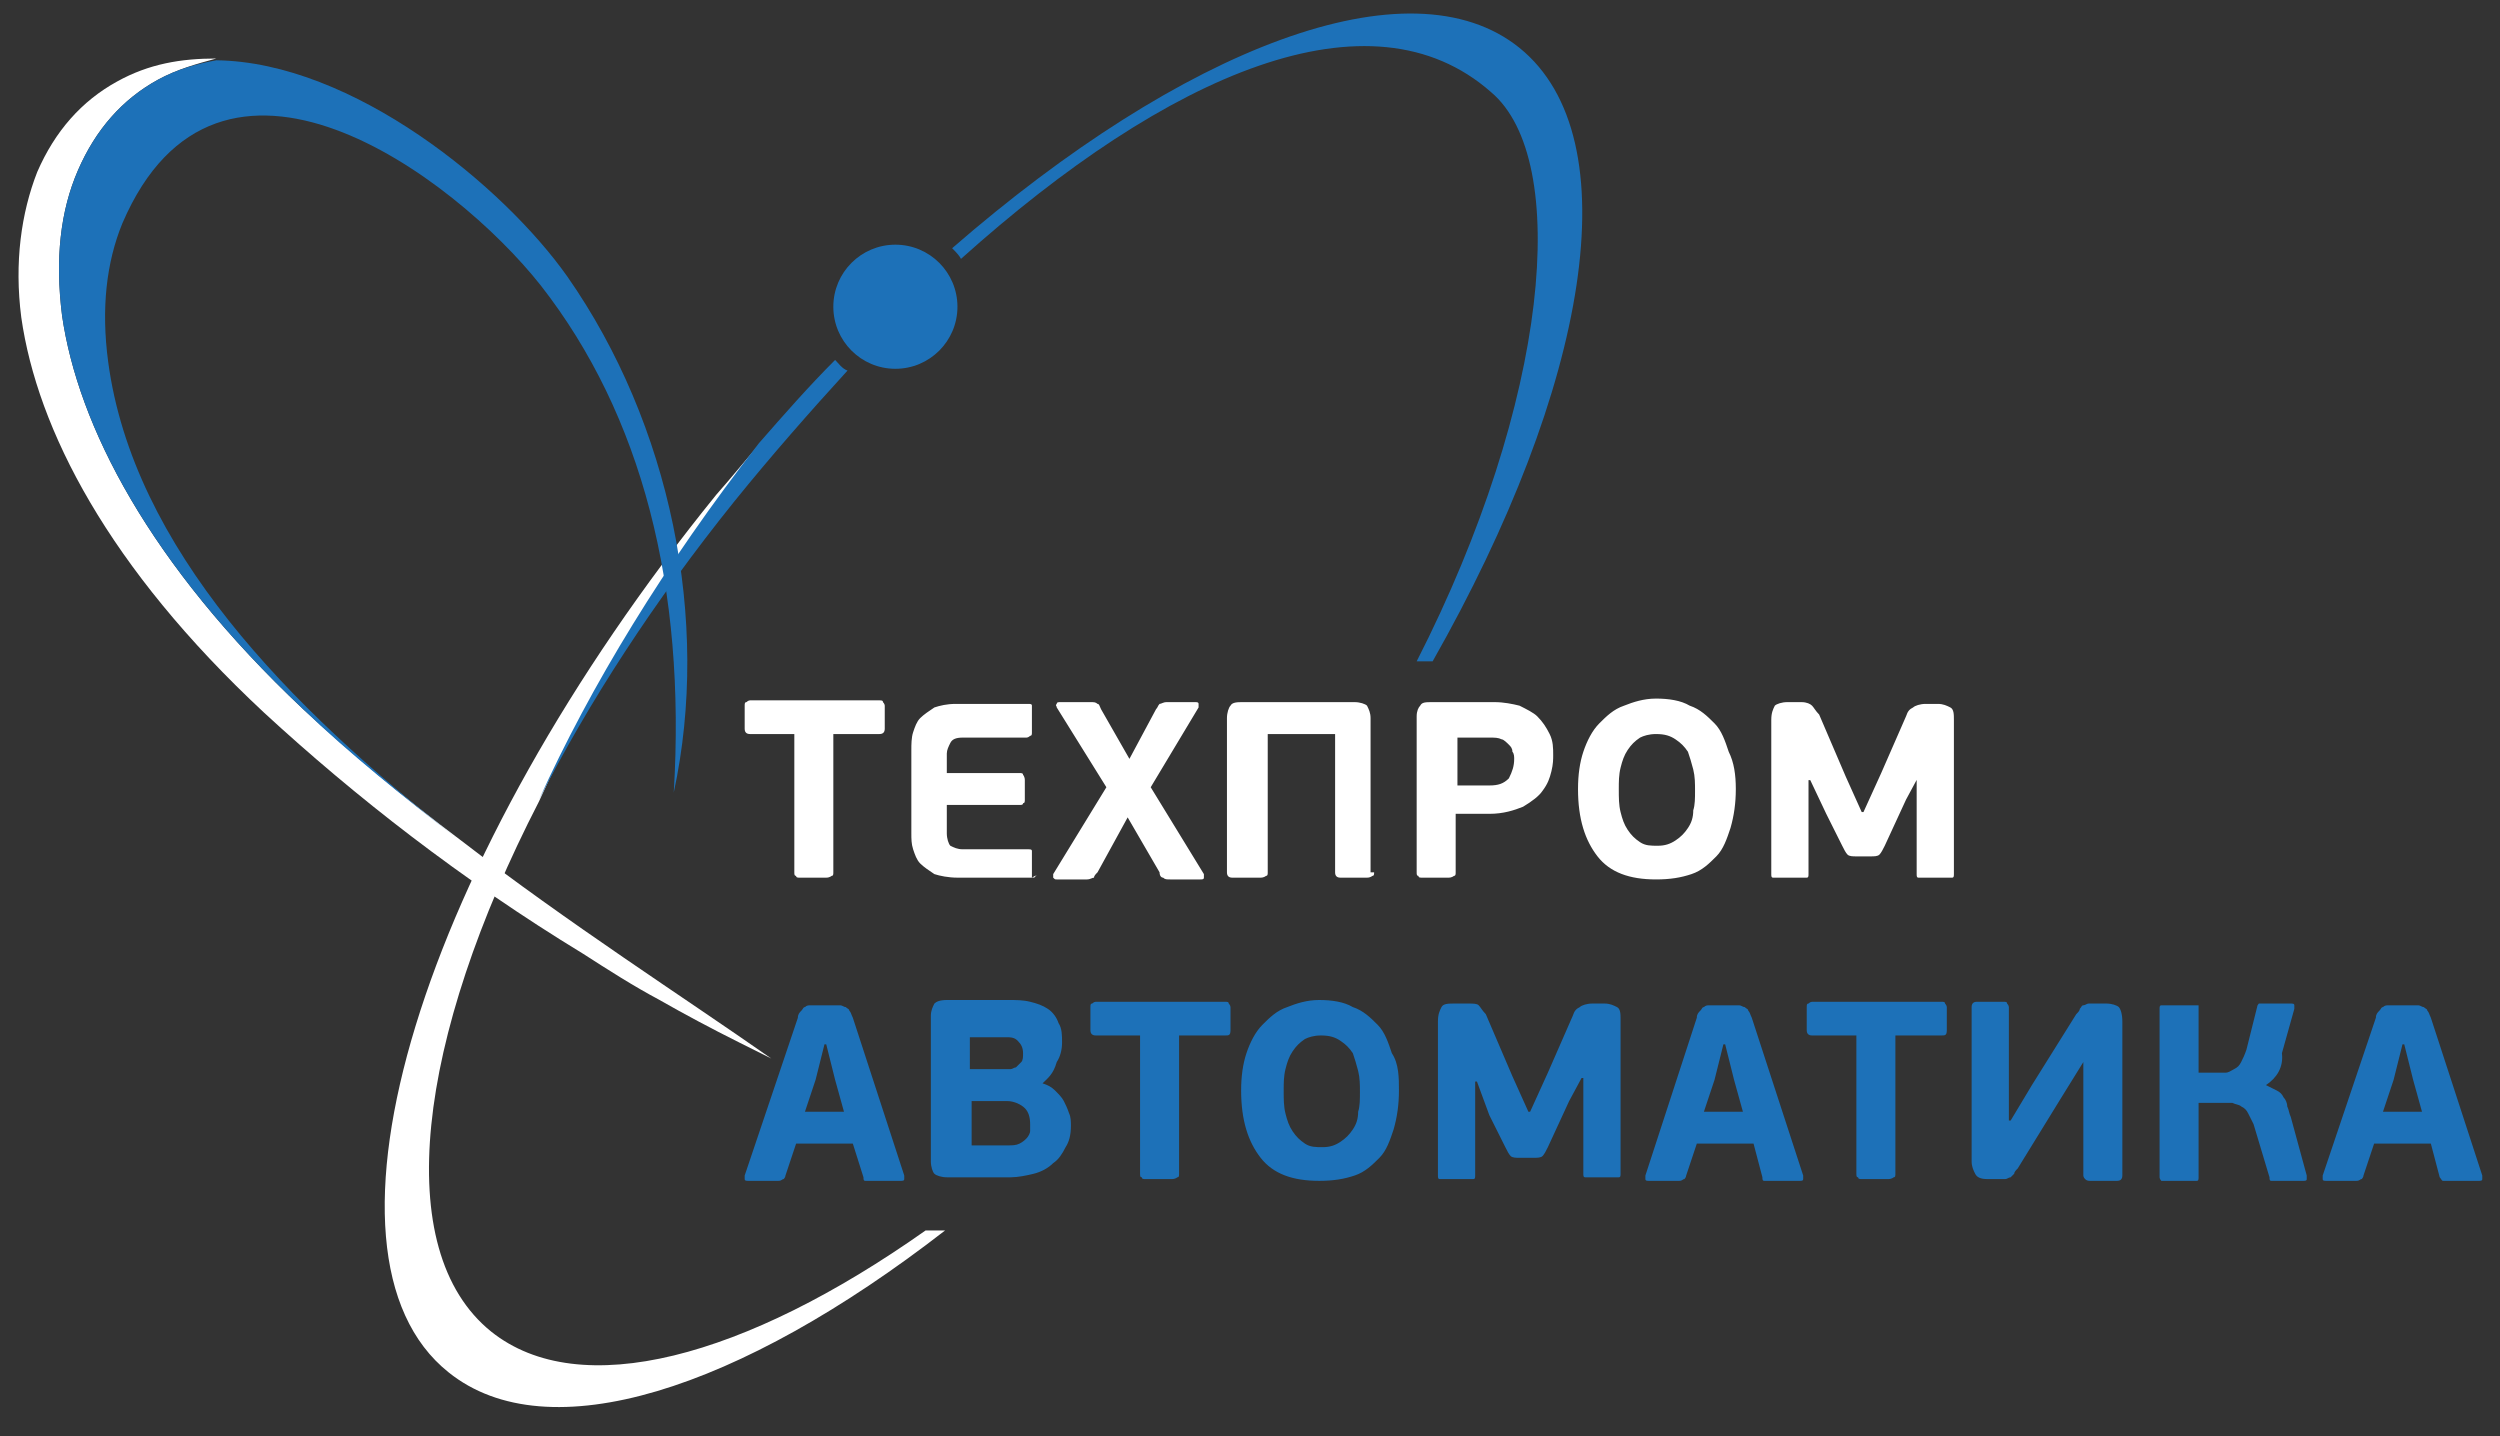
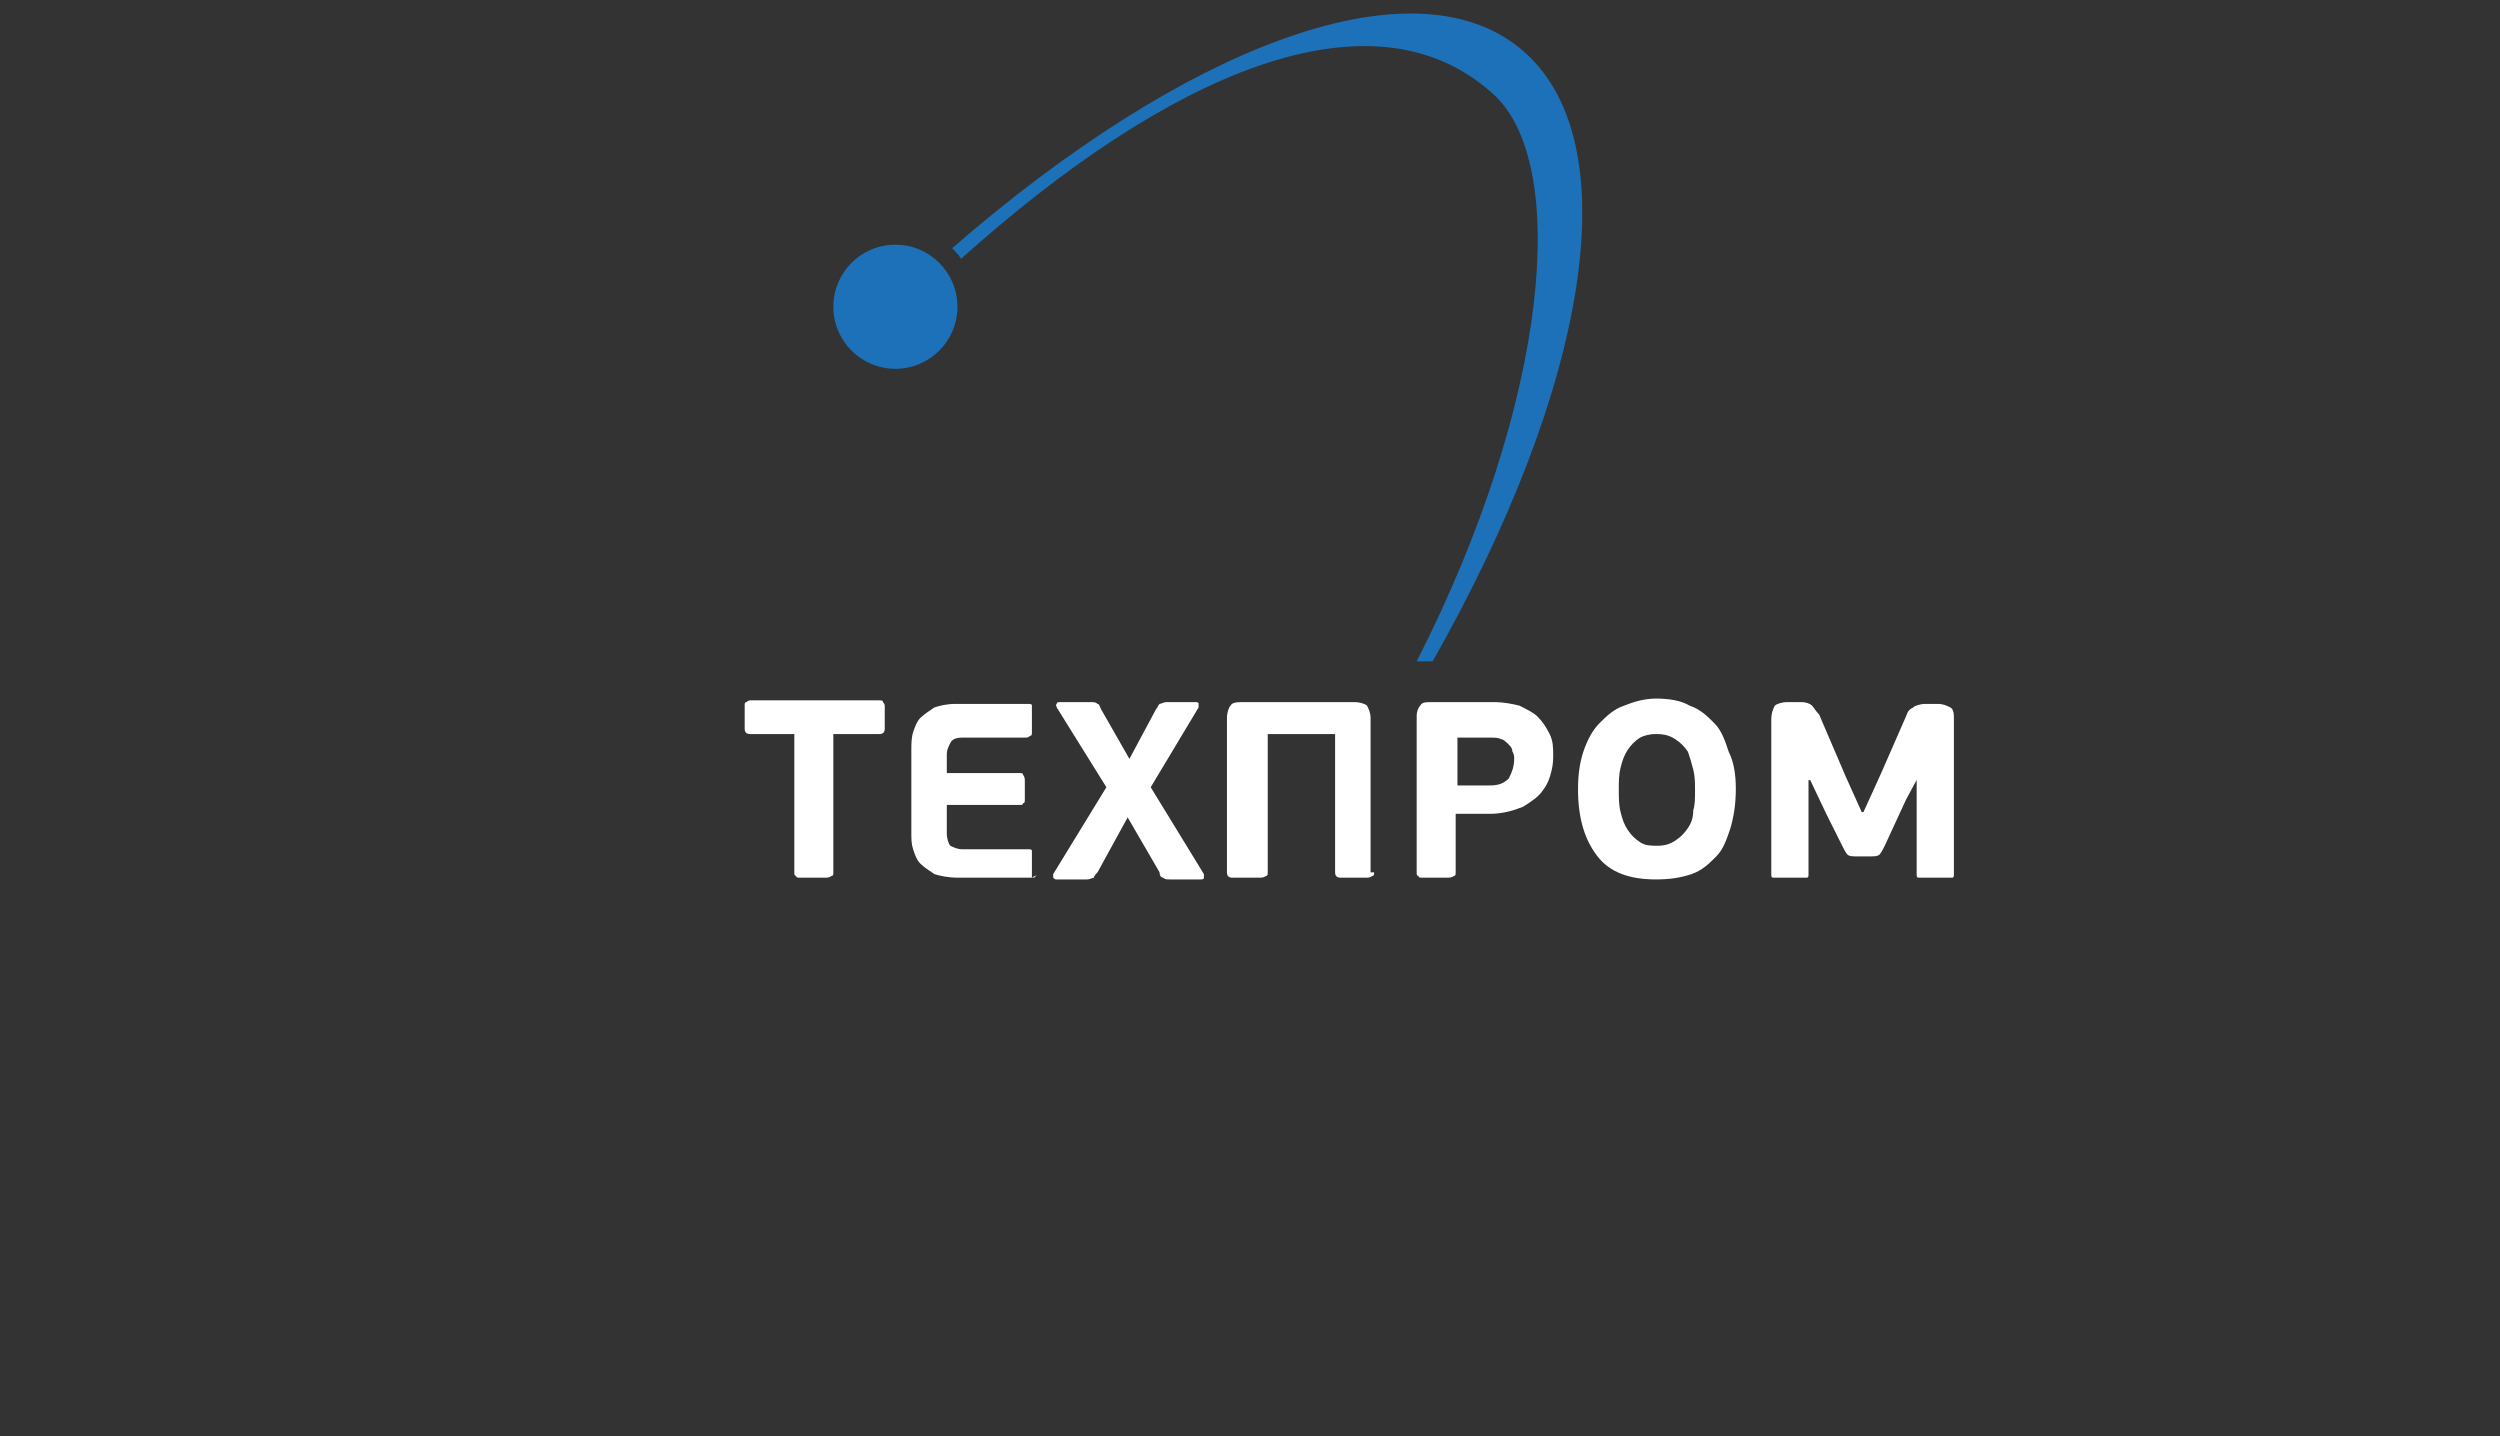
<svg xmlns="http://www.w3.org/2000/svg" width="141" height="81" viewBox="0 0 141 81" fill="none">
  <rect x="0" y="0" width="141" height="81" fill="#333333" stroke="none" />
  <g clip-path="url(#clip0_6_678)">
    <path d="M49.6 41.4H47V49.2C47 49.3 47 49.4 46.9 49.4C46.9 49.4 46.8 49.5 46.6 49.5H45.1C45 49.5 44.9 49.5 44.9 49.4C44.8 49.4 44.8 49.3 44.8 49.2V41.4H42.3C42.1 41.4 42 41.3 42 41.1V39.8C42 39.7 42 39.6 42.1 39.6C42.1 39.6 42.2 39.5 42.3 39.5H49.6C49.7 39.5 49.8 39.5 49.8 39.6C49.8 39.6 49.9 39.7 49.9 39.8V41.1C49.9 41.3 49.8 41.4 49.6 41.4ZM58.4 49.4C58.4 49.5 58.3 49.5 58.2 49.5H54C53.5 49.5 53 49.4 52.7 49.3C52.4 49.1 52.1 48.9 51.9 48.7C51.7 48.5 51.6 48.2 51.5 47.9C51.4 47.6 51.4 47.3 51.4 47V42.3C51.4 42 51.4 41.6 51.5 41.3C51.6 41 51.7 40.7 51.9 40.5C52.1 40.3 52.4 40.1 52.7 39.9C53 39.8 53.4 39.7 53.9 39.7H58C58.1 39.7 58.2 39.7 58.2 39.8C58.2 39.8 58.2 39.9 58.2 40.1V41.3C58.2 41.4 58.2 41.5 58.1 41.5C58.1 41.5 58 41.6 57.9 41.6H54.3C53.9 41.6 53.7 41.7 53.6 41.9C53.5 42.1 53.4 42.3 53.4 42.5V43.6H57.5C57.6 43.6 57.7 43.6 57.7 43.7C57.7 43.7 57.8 43.8 57.8 44V45.1C57.8 45.2 57.8 45.3 57.7 45.3C57.7 45.4 57.6 45.4 57.5 45.4H53.4V47C53.4 47.3 53.5 47.6 53.6 47.7C53.8 47.8 54 47.9 54.3 47.9H58C58.1 47.9 58.2 47.9 58.2 48C58.2 48 58.2 48.1 58.2 48.3V49.5C58.5 49.3 58.5 49.4 58.4 49.4ZM63.6 46.1L61.9 49.2C61.8 49.3 61.7 49.4 61.7 49.5C61.6 49.5 61.5 49.6 61.3 49.6H59.6C59.5 49.6 59.5 49.6 59.4 49.5C59.4 49.4 59.4 49.4 59.4 49.3L62.4 44.4L59.6 39.9C59.6 39.8 59.5 39.8 59.6 39.7C59.6 39.6 59.7 39.6 59.8 39.6H61.5C61.7 39.6 61.8 39.6 61.9 39.7C62 39.7 62 39.8 62.1 40L63.7 42.8L65.2 40C65.3 39.9 65.3 39.8 65.4 39.7C65.5 39.7 65.6 39.6 65.8 39.6H67.4C67.5 39.6 67.6 39.6 67.6 39.7C67.6 39.8 67.6 39.8 67.6 39.9L64.9 44.4L67.9 49.3C67.9 49.4 67.9 49.4 67.9 49.5C67.9 49.6 67.8 49.6 67.7 49.6H66C65.8 49.6 65.7 49.6 65.6 49.5C65.5 49.5 65.4 49.4 65.4 49.2L63.6 46.1ZM77.5 49.2C77.5 49.3 77.5 49.4 77.4 49.4C77.4 49.4 77.3 49.5 77.1 49.5H75.6C75.4 49.5 75.3 49.4 75.3 49.2V41.4H71.5V49.2C71.5 49.3 71.5 49.4 71.4 49.4C71.4 49.4 71.3 49.5 71.1 49.5H69.5C69.3 49.5 69.2 49.4 69.2 49.2V40.5C69.2 40.2 69.3 39.9 69.4 39.8C69.5 39.6 69.8 39.6 70.1 39.6H76.4C76.7 39.6 77 39.7 77.1 39.8C77.2 40 77.3 40.2 77.3 40.5V49.2H77.5ZM82.1 49.2C82.1 49.3 82.1 49.4 82 49.4C82 49.4 81.9 49.5 81.7 49.5H80.2C80.1 49.5 80 49.5 80 49.4C79.9 49.4 79.9 49.3 79.9 49.2V40.4C79.9 40.1 80 39.9 80.1 39.8C80.2 39.6 80.4 39.6 80.8 39.6H84.3C84.8 39.6 85.3 39.7 85.7 39.8C86.1 40 86.5 40.2 86.7 40.4C87 40.7 87.2 41 87.4 41.4C87.6 41.8 87.6 42.2 87.6 42.6C87.6 42.8 87.6 43.1 87.5 43.5C87.4 43.9 87.3 44.2 87 44.6C86.8 44.9 86.4 45.2 85.9 45.5C85.4 45.7 84.8 45.9 84 45.9H82.1V49.2ZM85.4 42.8C85.4 42.7 85.4 42.5 85.3 42.4C85.3 42.2 85.2 42.1 85.1 42C85 41.9 84.8 41.7 84.7 41.7C84.5 41.6 84.3 41.6 84 41.6H82.2V44.3H84C84.5 44.3 84.8 44.2 85.1 43.9C85.3 43.5 85.4 43.2 85.4 42.8ZM97.9 44.5C97.9 45.3 97.8 46 97.6 46.7C97.4 47.3 97.2 47.9 96.8 48.3C96.4 48.7 96 49.1 95.4 49.3C94.8 49.5 94.2 49.6 93.4 49.6C91.9 49.6 90.8 49.2 90.1 48.3C89.4 47.4 89 46.2 89 44.5C89 43.7 89.1 43 89.3 42.4C89.5 41.8 89.8 41.2 90.2 40.8C90.6 40.4 91 40 91.6 39.8C92.1 39.6 92.7 39.4 93.4 39.4C94.1 39.4 94.8 39.5 95.3 39.8C95.9 40 96.3 40.4 96.7 40.8C97.1 41.2 97.3 41.8 97.5 42.4C97.8 43 97.9 43.7 97.9 44.5ZM95.6 44.6C95.6 44.2 95.6 43.8 95.5 43.4C95.4 43 95.3 42.7 95.2 42.4C95 42.1 94.8 41.9 94.5 41.7C94.2 41.5 93.9 41.4 93.4 41.4C93 41.4 92.7 41.5 92.5 41.6C92.2 41.8 92 42 91.8 42.3C91.6 42.6 91.5 42.9 91.4 43.3C91.3 43.7 91.3 44.1 91.3 44.5C91.3 45 91.3 45.4 91.4 45.8C91.5 46.2 91.6 46.5 91.8 46.8C92 47.1 92.2 47.3 92.5 47.5C92.8 47.7 93.1 47.7 93.5 47.7C93.9 47.7 94.2 47.6 94.5 47.4C94.8 47.2 95 47 95.2 46.7C95.4 46.4 95.5 46.1 95.5 45.7C95.6 45.4 95.6 45 95.6 44.6ZM108.2 43.8L107.5 45.1L106.3 47.7C106.2 47.9 106.1 48.1 106 48.2C105.9 48.3 105.7 48.3 105.5 48.3H104.7C104.5 48.3 104.3 48.3 104.2 48.2C104.1 48.1 104 47.9 103.9 47.7L103 45.9L102.1 44H102V49.3C102 49.4 102 49.5 101.9 49.5C101.9 49.5 101.8 49.5 101.6 49.5H100.2C100.1 49.5 100 49.5 100 49.5C99.9 49.5 99.9 49.4 99.9 49.3V40.6C99.9 40.2 100 40 100.1 39.8C100.2 39.7 100.5 39.6 100.8 39.6H101.6C101.9 39.6 102.1 39.7 102.2 39.8C102.3 39.9 102.4 40.1 102.6 40.3L104.1 43.8L105 45.8H105.1L106.1 43.6L107.5 40.4C107.6 40.1 107.7 40 107.9 39.9C108 39.8 108.3 39.7 108.6 39.7H109.3C109.6 39.7 109.8 39.8 110 39.9C110.2 40 110.2 40.3 110.2 40.6V49.3C110.2 49.4 110.2 49.5 110.1 49.5C110.1 49.5 110 49.5 109.8 49.5H108.4C108.3 49.5 108.2 49.5 108.2 49.5C108.1 49.5 108.1 49.4 108.1 49.3V43.8H108.2Z" fill="white" />
-     <path d="M26 47.4C32.1 52.1 38.5 56.2 43.5 59.7C42.9 59.4 42.3 59.1 41.7 58.8C40.1 58 38.6 57.2 37.2 56.4C35.7 55.6 34.3 54.7 32.9 53.8C26 49.6 20 44.9 14.9 40.2C6.1 32 2.1 24.2 1.2 17.9C0.8 14.8 1.2 12 2.1 9.7C3.1 7.4 4.6 5.7 6.6 4.6C8.4 3.6 10.2 3.3 12.2 3.3C11.1 3.6 10 3.9 8.9 4.5C6.9 5.6 5.4 7.3 4.4 9.6C3.4 11.9 3.1 14.6 3.5 17.8C4.4 24 8.4 31.8 17.1 40C19.8 42.5 22.8 45 26 47.4Z" fill="white" />
-     <path d="M27.7 75.1C22 70.5 23.5 58.6 30.4 45.2C33.3 38.8 37.5 31.9 42.8 25.1C42 26 41.2 27 40.4 27.9C23.7 48.5 16.9 70.7 25.3 77.4C30.9 81.9 41.7 78.4 53.3 69.4H52.2C42 76.6 32.7 79.1 27.7 75.1Z" fill="white" />
-     <path d="M48.1 64.5H44.9L44.3 66.3C44.3 66.4 44.2 66.5 44.2 66.5C44.1 66.5 44.1 66.6 43.9 66.6H42.2C42.1 66.6 42 66.6 42 66.5C42 66.4 42 66.4 42 66.3L45 57.4C45 57.2 45.1 57.1 45.2 57C45.3 56.9 45.3 56.8 45.4 56.8C45.5 56.7 45.6 56.7 45.7 56.7C45.8 56.7 45.9 56.7 46.1 56.7H47C47.2 56.7 47.3 56.7 47.4 56.7C47.5 56.7 47.6 56.8 47.7 56.8C47.8 56.9 47.9 56.9 47.9 57C48 57.1 48 57.2 48.1 57.4L51 66.3C51 66.4 51 66.4 51 66.5C51 66.6 50.9 66.6 50.8 66.6H49.1C49 66.6 48.9 66.6 48.8 66.6C48.7 66.6 48.7 66.5 48.7 66.4L48.1 64.5ZM45.4 62.7H47.6L47.1 60.9L46.6 58.9H46.5L46 60.9L45.4 62.7ZM58.8 61.1C59.1 61.2 59.3 61.3 59.5 61.5C59.7 61.7 59.9 61.9 60 62.1C60.1 62.3 60.2 62.5 60.3 62.8C60.4 63 60.4 63.3 60.4 63.5C60.4 64 60.3 64.4 60.1 64.7C59.9 65.1 59.7 65.4 59.4 65.6C59.1 65.9 58.7 66.1 58.3 66.2C57.9 66.3 57.4 66.4 57 66.4H53.4C53.1 66.4 52.8 66.3 52.7 66.2C52.6 66.1 52.5 65.8 52.5 65.5V57.3C52.5 57 52.6 56.8 52.7 56.6C52.8 56.5 53 56.4 53.4 56.4H56.9C57.3 56.4 57.7 56.4 58.1 56.5C58.5 56.6 58.8 56.7 59.1 56.9C59.4 57.1 59.6 57.4 59.7 57.7C59.9 58 59.9 58.4 59.9 58.8C59.9 59.2 59.8 59.6 59.6 59.9C59.4 60.6 59.1 60.8 58.8 61.1ZM54.7 60.3H56.6C56.7 60.3 56.8 60.3 57 60.3C57.1 60.3 57.2 60.2 57.3 60.2C57.4 60.1 57.5 60 57.6 59.9C57.7 59.8 57.7 59.6 57.7 59.4C57.7 59.1 57.6 58.9 57.4 58.7C57.2 58.5 57 58.5 56.7 58.5H54.7V60.3ZM58.1 63.4C58.1 63 58 62.7 57.8 62.5C57.6 62.3 57.2 62.1 56.8 62.1H54.8V64.6H56.8C57.1 64.6 57.3 64.6 57.5 64.5C57.7 64.4 57.8 64.3 57.9 64.2C58 64.1 58.1 63.9 58.1 63.8C58.1 63.6 58.1 63.5 58.1 63.4ZM69.1 58.4H66.5V66.2C66.5 66.3 66.5 66.4 66.4 66.4C66.4 66.4 66.3 66.5 66.1 66.5H64.6C64.5 66.5 64.4 66.5 64.4 66.4C64.3 66.4 64.3 66.3 64.3 66.2V58.4H61.8C61.6 58.4 61.5 58.3 61.5 58.1V56.8C61.5 56.7 61.5 56.6 61.6 56.6C61.6 56.6 61.7 56.5 61.8 56.5H69.1C69.2 56.5 69.3 56.5 69.3 56.6C69.3 56.6 69.4 56.7 69.4 56.8V58.1C69.4 58.4 69.3 58.4 69.1 58.4ZM78.9 61.5C78.9 62.3 78.8 63 78.6 63.7C78.4 64.3 78.2 64.9 77.8 65.3C77.4 65.7 77 66.1 76.4 66.3C75.8 66.5 75.2 66.6 74.4 66.6C72.9 66.6 71.8 66.2 71.1 65.3C70.4 64.4 70 63.2 70 61.5C70 60.7 70.1 60 70.3 59.4C70.5 58.8 70.8 58.2 71.2 57.8C71.6 57.4 72 57 72.6 56.8C73.1 56.6 73.7 56.4 74.4 56.4C75.1 56.4 75.8 56.5 76.3 56.8C76.9 57 77.3 57.4 77.7 57.8C78.1 58.2 78.3 58.8 78.5 59.4C78.9 60 78.9 60.8 78.9 61.5ZM76.7 61.6C76.7 61.2 76.7 60.8 76.6 60.4C76.5 60 76.4 59.7 76.3 59.4C76.1 59.1 75.9 58.9 75.6 58.7C75.3 58.5 75 58.4 74.5 58.4C74.1 58.4 73.8 58.5 73.6 58.6C73.3 58.8 73.1 59 72.9 59.3C72.7 59.6 72.6 59.9 72.5 60.3C72.4 60.7 72.4 61.1 72.4 61.5C72.4 62 72.4 62.4 72.5 62.8C72.6 63.2 72.7 63.5 72.9 63.8C73.1 64.1 73.3 64.3 73.6 64.5C73.9 64.7 74.2 64.7 74.6 64.7C75 64.7 75.3 64.6 75.6 64.4C75.9 64.2 76.1 64 76.3 63.7C76.5 63.4 76.6 63.1 76.6 62.7C76.7 62.4 76.7 62 76.7 61.6ZM89.2 60.8L88.5 62.1L87.3 64.7C87.2 64.9 87.1 65.1 87 65.2C86.9 65.3 86.7 65.3 86.5 65.3H85.7C85.5 65.3 85.3 65.3 85.2 65.2C85.1 65.1 85 64.9 84.9 64.7L84 62.9L83.3 61H83.2V66.3C83.2 66.4 83.2 66.5 83.1 66.5C83.1 66.5 83 66.5 82.8 66.5H81.4C81.3 66.5 81.2 66.5 81.2 66.5C81.1 66.5 81.1 66.4 81.1 66.3V57.6C81.1 57.2 81.2 57 81.3 56.8C81.4 56.6 81.7 56.6 82 56.6H82.8C83.1 56.6 83.3 56.6 83.4 56.7C83.5 56.8 83.6 57 83.8 57.2L85.3 60.7L86.2 62.7H86.3L87.3 60.5L88.7 57.3C88.8 57 88.9 56.9 89.1 56.8C89.2 56.7 89.5 56.6 89.8 56.6H90.5C90.8 56.6 91 56.7 91.2 56.8C91.4 56.9 91.4 57.2 91.4 57.5V66.2C91.4 66.3 91.4 66.4 91.3 66.4C91.3 66.4 91.2 66.4 91 66.4H89.6C89.5 66.4 89.4 66.4 89.4 66.4C89.3 66.4 89.3 66.3 89.3 66.2V60.8H89.2ZM98.9 64.5H95.7L95.1 66.3C95.1 66.4 95 66.5 95 66.5C94.9 66.5 94.9 66.6 94.7 66.6H93C92.9 66.6 92.8 66.6 92.8 66.5C92.8 66.4 92.8 66.4 92.8 66.3L95.7 57.4C95.7 57.2 95.8 57.1 95.9 57C96 56.9 96 56.8 96.1 56.8C96.2 56.7 96.3 56.7 96.4 56.7C96.5 56.7 96.6 56.7 96.8 56.7H97.7C97.9 56.7 98 56.7 98.1 56.7C98.2 56.7 98.3 56.8 98.4 56.8C98.5 56.9 98.6 56.9 98.6 57C98.7 57.1 98.7 57.2 98.8 57.4L101.7 66.3C101.7 66.4 101.7 66.4 101.7 66.5C101.7 66.6 101.6 66.6 101.5 66.6H99.8C99.7 66.6 99.6 66.6 99.5 66.6C99.4 66.6 99.4 66.5 99.4 66.4L98.9 64.5ZM96.1 62.7H98.3L97.8 60.9L97.3 58.9H97.2L96.7 60.9L96.1 62.7ZM109.5 58.4H106.9V66.2C106.9 66.3 106.9 66.4 106.8 66.4C106.8 66.4 106.7 66.5 106.5 66.5H105C104.9 66.5 104.8 66.5 104.8 66.4C104.7 66.4 104.7 66.3 104.7 66.2V58.4H102.2C102 58.4 101.9 58.3 101.9 58.1V56.8C101.9 56.7 101.9 56.6 102 56.6C102 56.6 102.1 56.5 102.2 56.5H109.5C109.6 56.5 109.7 56.5 109.7 56.6C109.7 56.6 109.8 56.7 109.8 56.8V58.1C109.8 58.4 109.7 58.4 109.5 58.4ZM117.5 59.9L116.2 62L113.8 65.9C113.7 66 113.6 66.1 113.6 66.2C113.5 66.3 113.5 66.3 113.4 66.4C113.3 66.4 113.2 66.5 113.1 66.5C113 66.5 112.9 66.5 112.7 66.5H112.1C111.7 66.5 111.5 66.4 111.4 66.2C111.3 66 111.2 65.8 111.2 65.5V56.8C111.2 56.6 111.3 56.5 111.5 56.5H113C113.1 56.5 113.2 56.5 113.2 56.6C113.2 56.6 113.3 56.7 113.3 56.8V63.2H113.4L114.6 61.2L117.1 57.2C117.2 57.1 117.3 57 117.3 56.9C117.4 56.8 117.4 56.7 117.5 56.7C117.6 56.7 117.7 56.6 117.8 56.6C117.9 56.6 118 56.6 118.2 56.6H118.8C119.1 56.6 119.4 56.7 119.5 56.8C119.6 56.9 119.7 57.2 119.7 57.6V66.3C119.7 66.5 119.6 66.6 119.4 66.6H117.9C117.8 66.6 117.7 66.6 117.6 66.5C117.6 66.5 117.5 66.4 117.5 66.3V59.9ZM127.8 61.2C128 61.3 128.2 61.4 128.4 61.5C128.6 61.6 128.7 61.7 128.8 61.9C128.9 62 129 62.2 129 62.4C129.1 62.6 129.1 62.8 129.2 63L130.1 66.3C130.1 66.3 130.1 66.4 130.1 66.5C130.1 66.6 130 66.6 129.9 66.6H128.3C128.3 66.6 128.2 66.6 128.1 66.6C128 66.6 128 66.5 128 66.4L127.1 63.4C127 63.2 126.9 63 126.8 62.8C126.7 62.6 126.6 62.5 126.4 62.4C126.3 62.3 126.1 62.3 125.9 62.2C125.7 62.2 125.5 62.2 125.2 62.2H124V66.4C124 66.5 124 66.6 123.9 66.6C123.9 66.6 123.8 66.6 123.7 66.6H122.1C122 66.6 122 66.6 121.9 66.6C121.9 66.6 121.8 66.5 121.8 66.4V56.9C121.8 56.8 121.8 56.7 121.9 56.7C121.9 56.7 122 56.7 122.1 56.7H123.8C123.9 56.7 124 56.7 124 56.7C124 56.7 124 56.8 124 56.9V60.5H125.1C125.2 60.5 125.4 60.5 125.5 60.5C125.7 60.5 125.8 60.4 126 60.3C126.2 60.2 126.3 60.1 126.4 59.9C126.5 59.7 126.6 59.5 126.7 59.2L127.3 56.8C127.3 56.7 127.4 56.6 127.4 56.6C127.5 56.6 127.5 56.6 127.6 56.6H129.2C129.3 56.6 129.4 56.6 129.4 56.7C129.4 56.8 129.4 56.8 129.4 56.9L128.7 59.4C128.8 60.2 128.4 60.8 127.8 61.2ZM137.1 64.5H133.9L133.3 66.3C133.3 66.4 133.2 66.5 133.2 66.5C133.1 66.5 133.1 66.6 132.9 66.6H131.2C131.1 66.6 131 66.6 131 66.5C131 66.4 131 66.4 131 66.3L134 57.4C134 57.2 134.1 57.1 134.2 57C134.3 56.9 134.3 56.8 134.4 56.8C134.5 56.7 134.6 56.7 134.7 56.7C134.8 56.7 134.9 56.7 135.1 56.7H136C136.2 56.7 136.3 56.7 136.4 56.7C136.5 56.7 136.6 56.8 136.7 56.8C136.8 56.9 136.9 56.9 136.9 57C137 57.1 137 57.2 137.1 57.4L140 66.3C140 66.4 140 66.4 140 66.5C140 66.6 139.9 66.6 139.8 66.6H138.1C138 66.6 137.9 66.6 137.8 66.6C137.7 66.6 137.7 66.5 137.6 66.4L137.1 64.5ZM134.4 62.7H136.6L136.1 60.9L135.6 58.9H135.5L135 60.9L134.4 62.7Z" fill="#1D71B8" />
-     <path d="M8.9 4.5C6.9 5.6 5.4 7.3 4.4 9.6C3.4 11.9 3.1 14.6 3.5 17.8C4.4 24 8.4 31.8 17.1 40C19.7 42.5 22.7 44.9 25.8 47.3C16.3 39.9 7.5 30.9 6.1 20.4C5.7 17.4 6 14.8 6.9 12.6C12.3 -9.72748e-05 25.6 9.9 30.5 16.1C36.2 23.4 38.7 33.1 38 44.7C40.1 35 37.8 23.9 32 15.6C28.4 10.5 19.9 3.5 12.2 3.4C11.1 3.6 10 3.9 8.9 4.5Z" fill="#1D71B8" />
    <path d="M50.5 20.8C52.433 20.8 54 19.233 54 17.3C54 15.367 52.433 13.8 50.5 13.8C48.567 13.8 47 15.367 47 17.3C47 19.233 48.567 20.8 50.5 20.8Z" fill="#1D71B8" />
    <path d="M85.7 2.7C79.5 -2.3 66.7 2.7 53.7 14C53.9 14.2 54.1 14.4 54.2 14.6C65.9 4.1 77.3 -0.8 84.1 5.2C88.6 9 87.4 22.6 79.9 37.3H80.8C89.6 21.8 92 7.8 85.7 2.7Z" fill="#1D71B8" />
-     <path d="M47.1 20.3C45.6 21.8 44.2 23.4 42.8 25C37.5 31.8 33.3 38.7 30.4 45.1C33.2 39.6 36.9 33.9 41.4 28.3C43.5 25.7 45.7 23.2 47.8 20.9C47.5 20.8 47.3 20.5 47.1 20.3Z" fill="#1D71B8" />
  </g>
  <defs>
    <clipPath id="clip0_6_678">
      <rect width="141" height="80.1" fill="white" />
    </clipPath>
  </defs>
</svg>